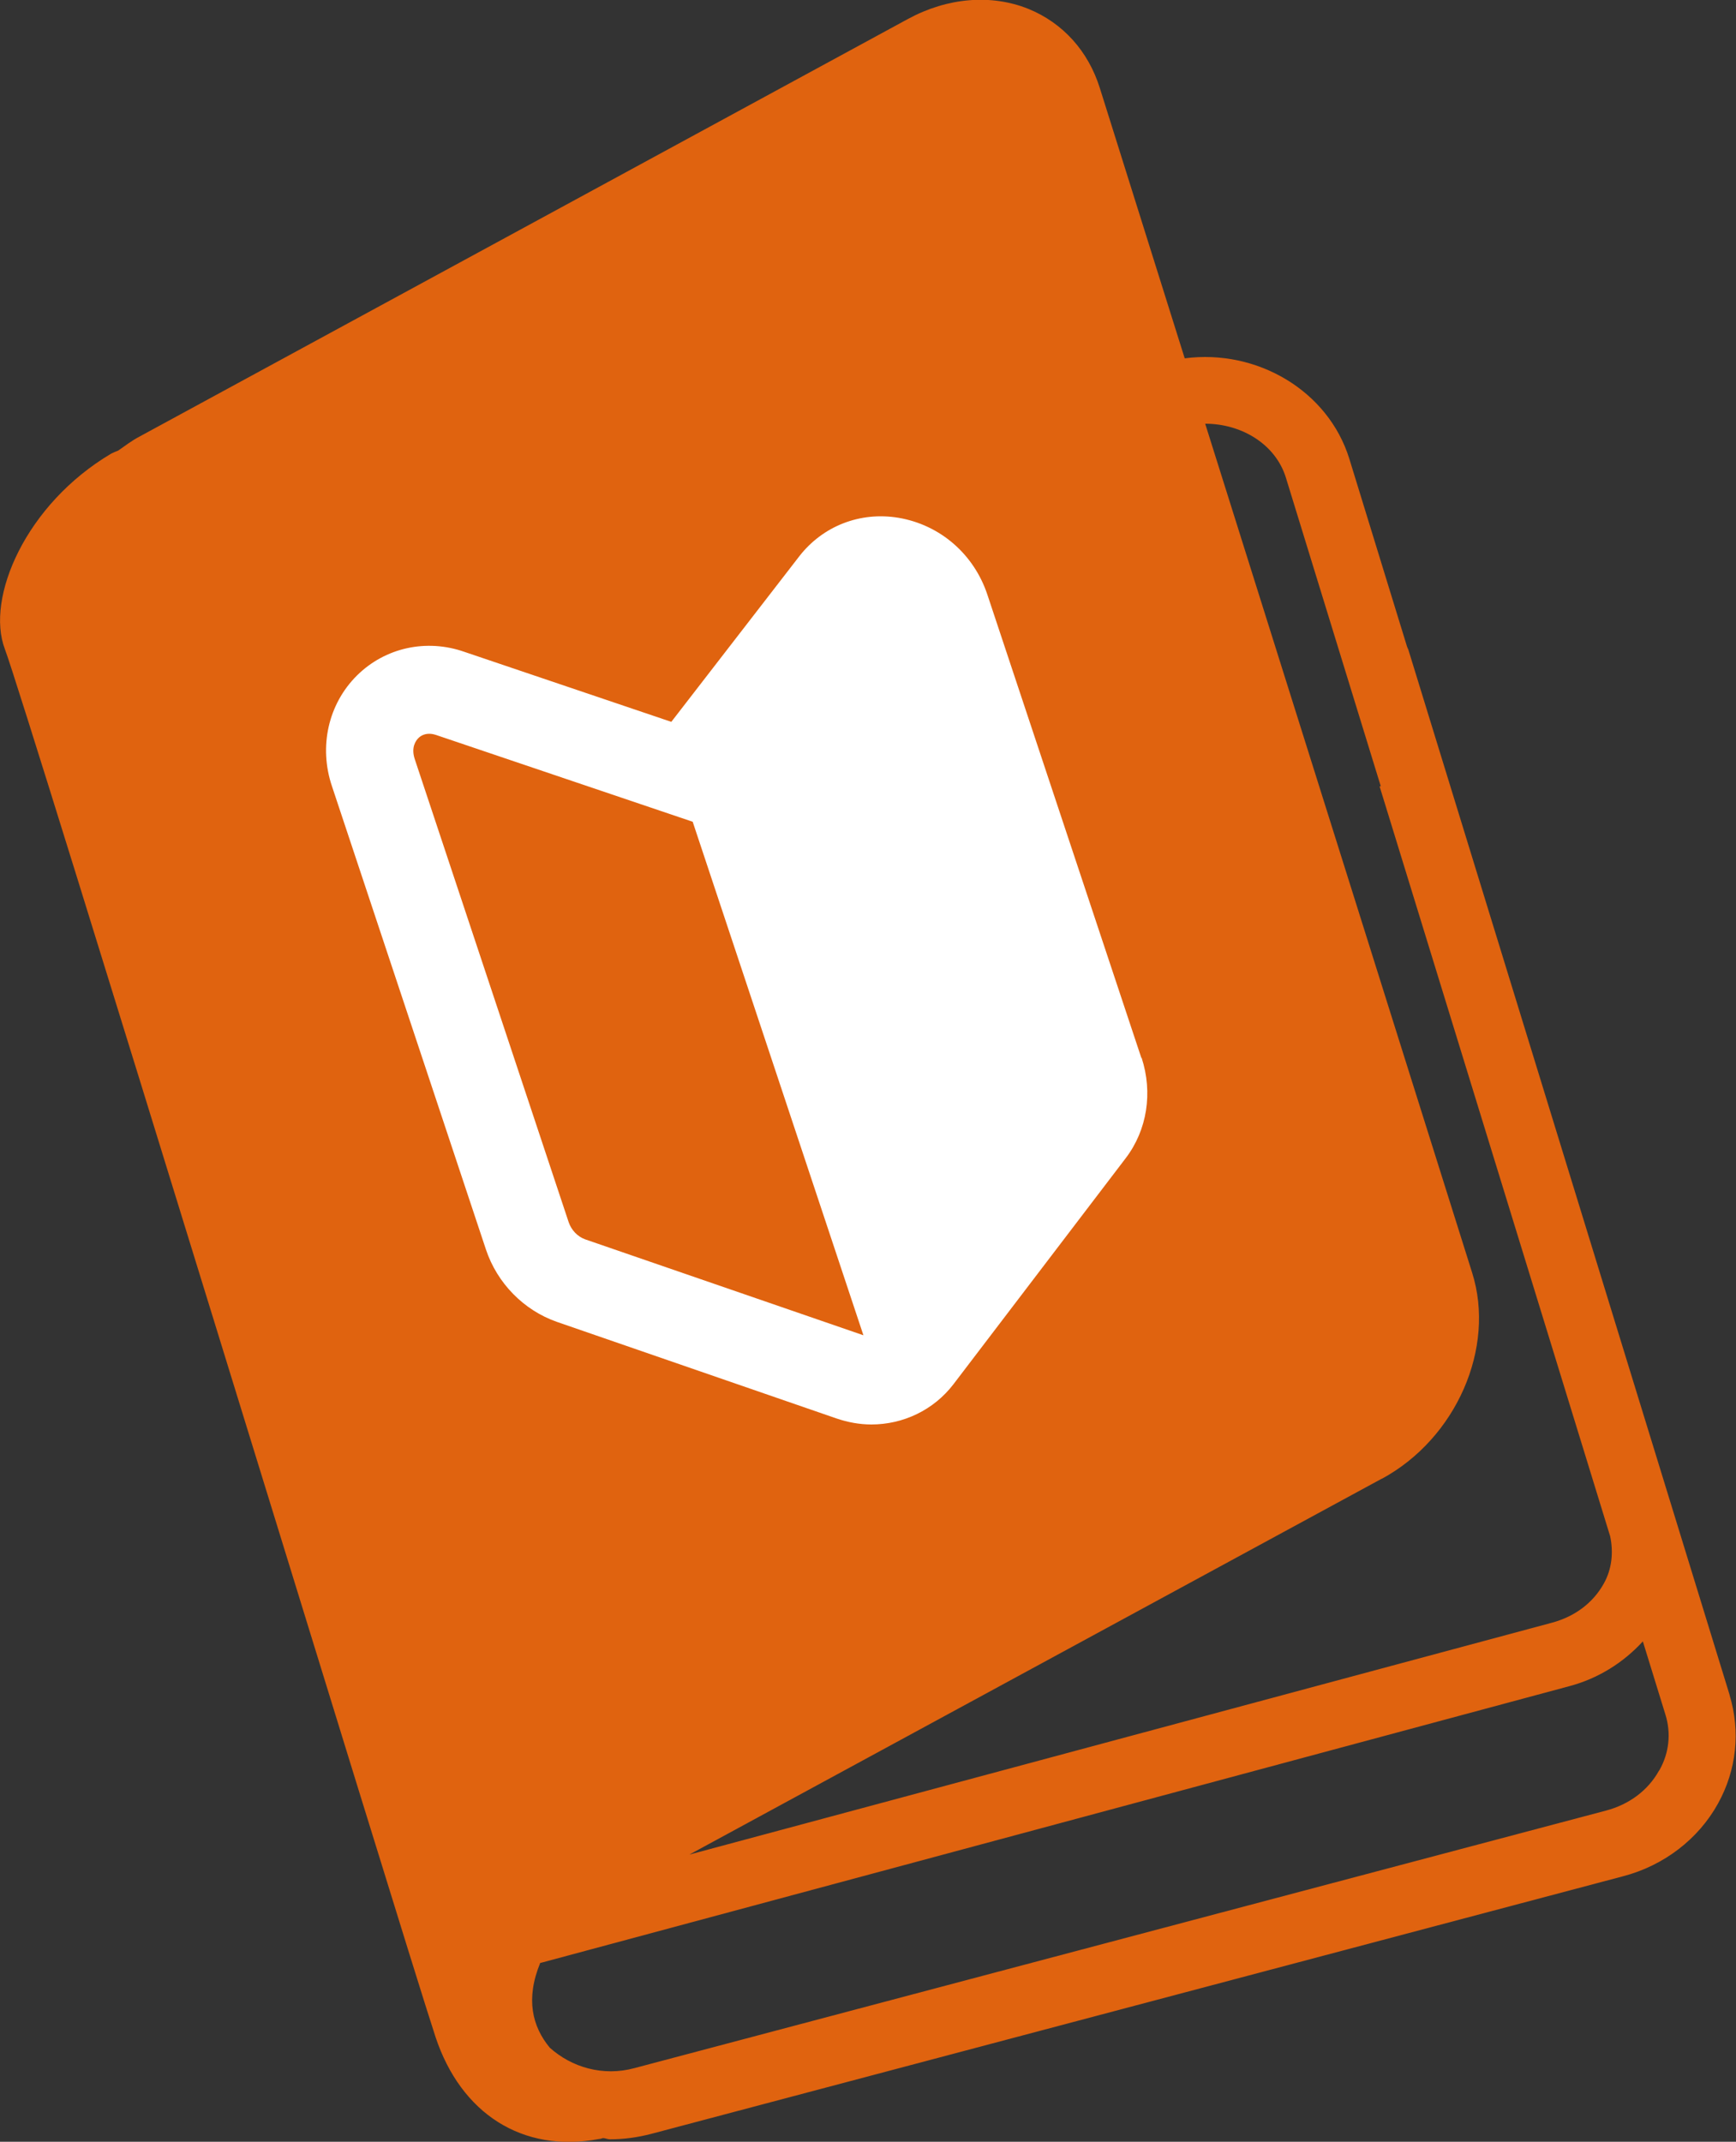
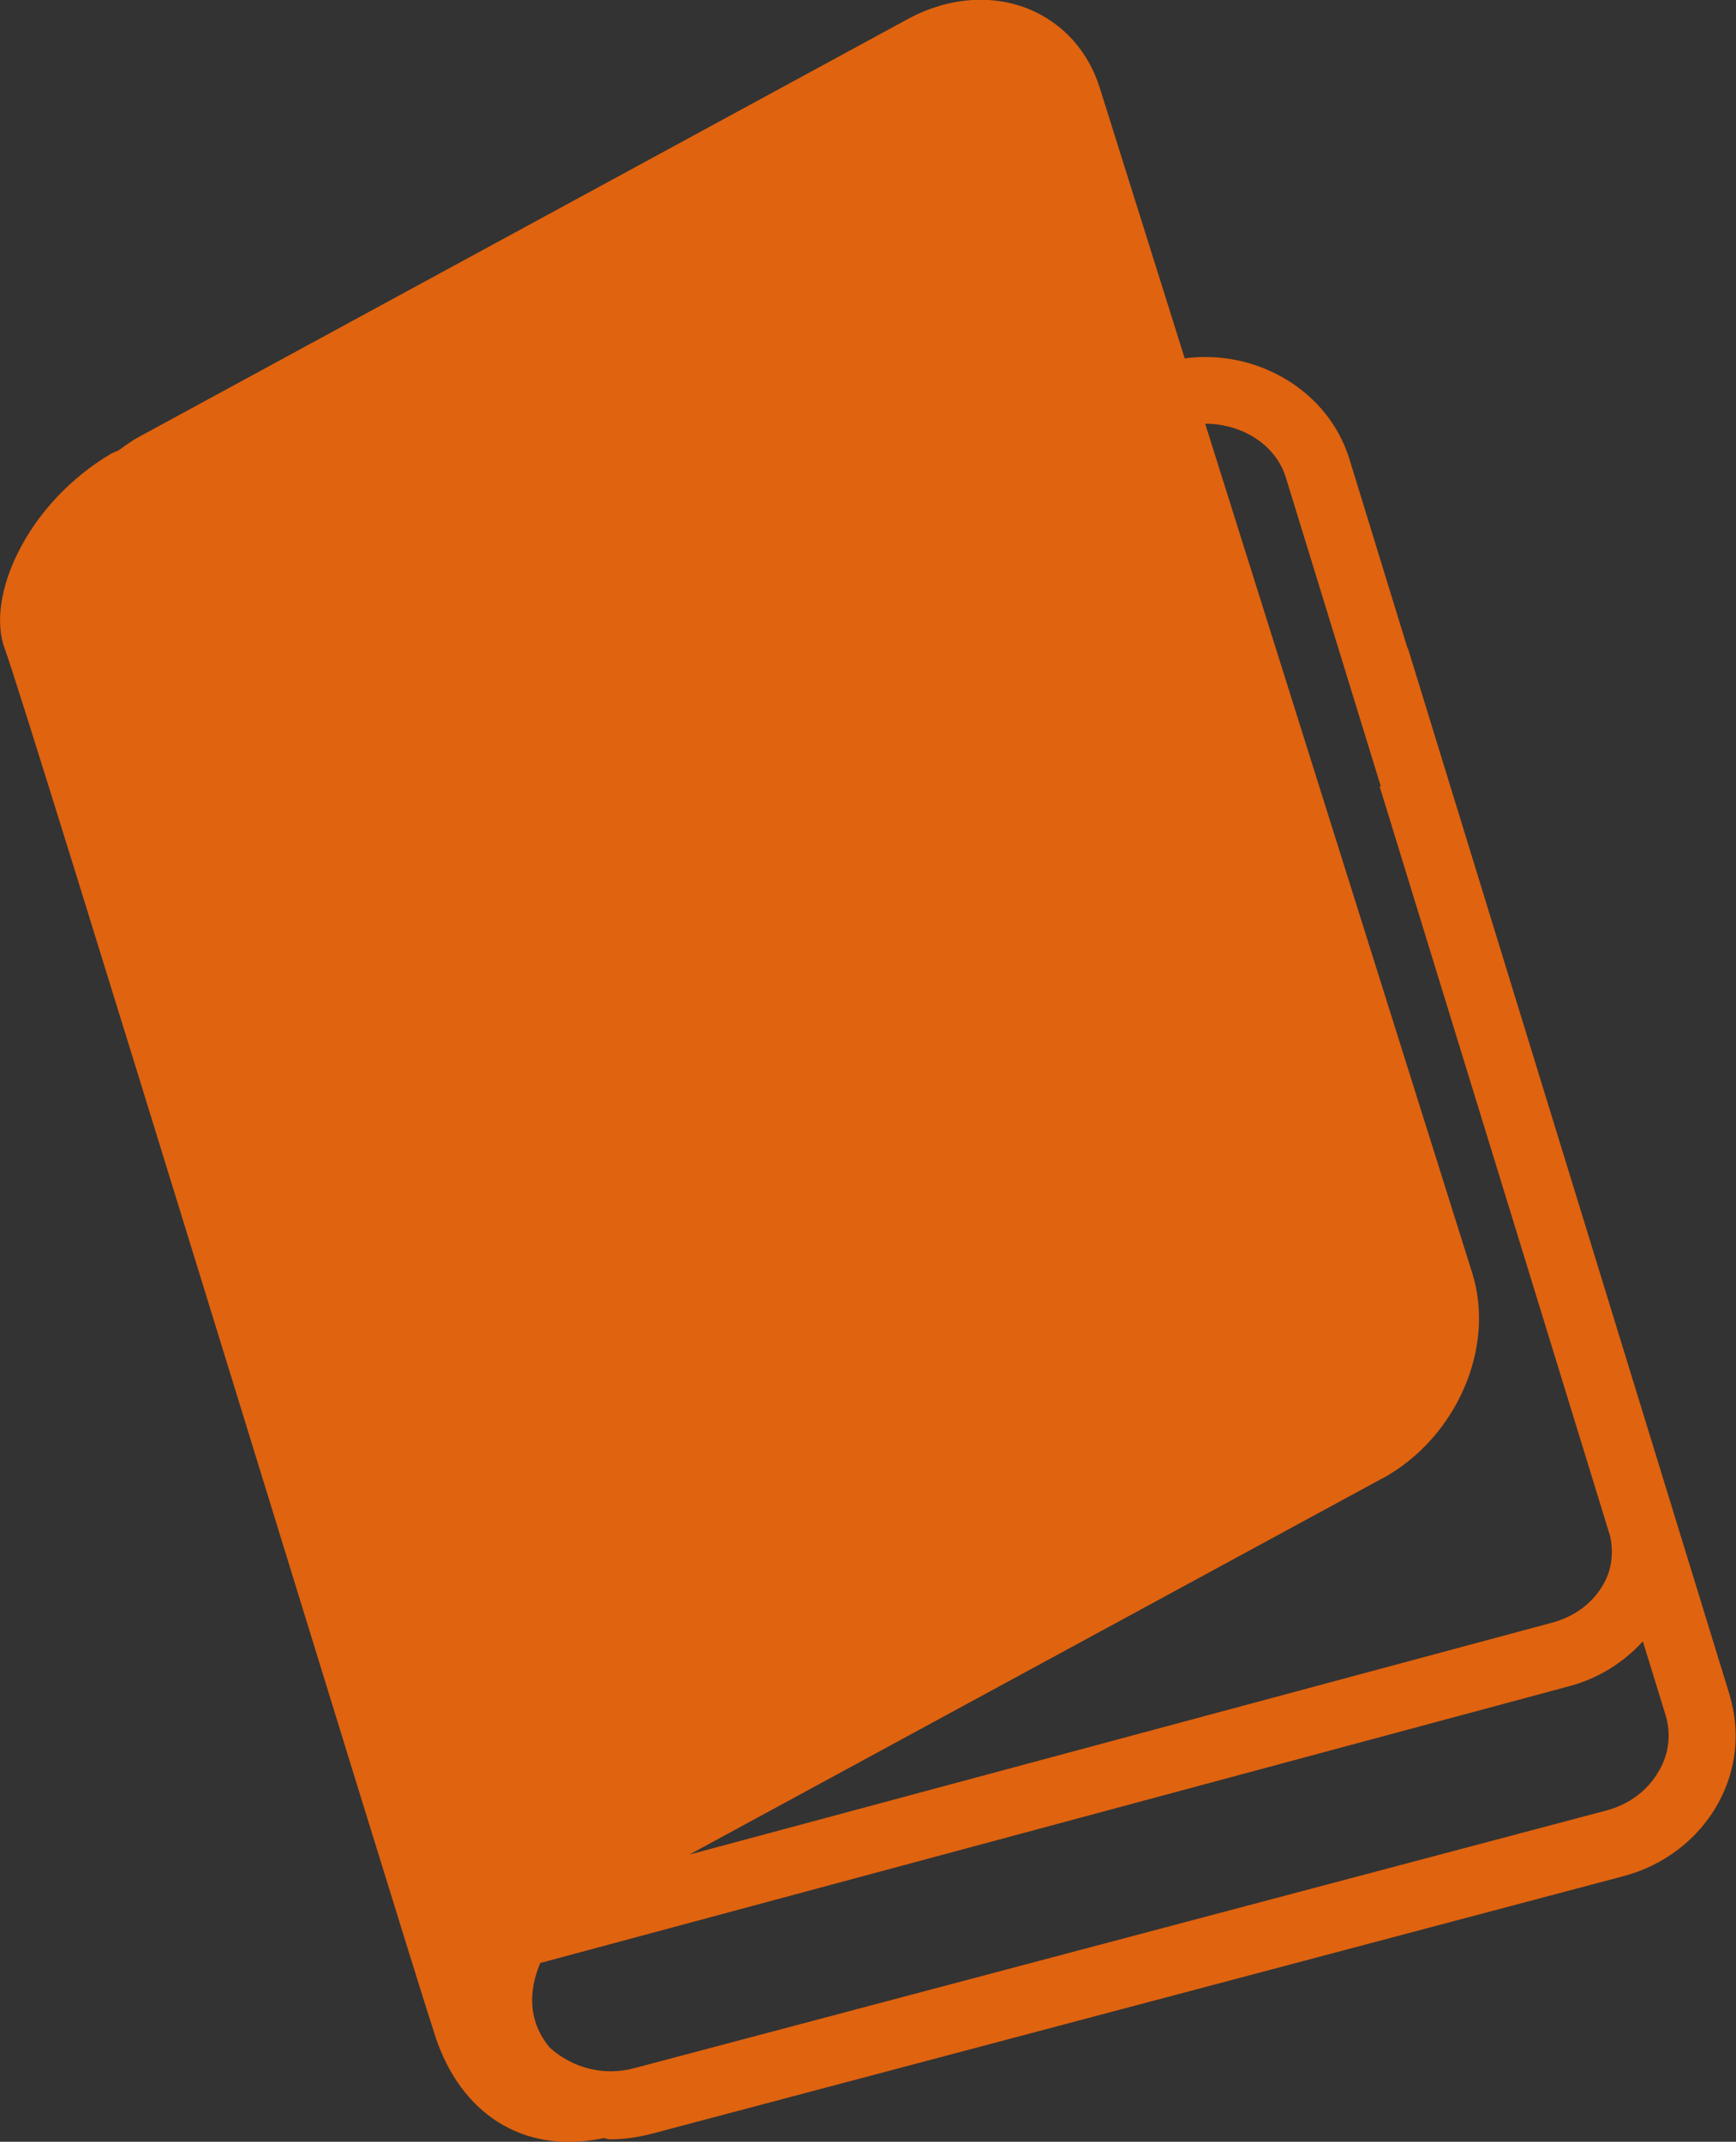
<svg xmlns="http://www.w3.org/2000/svg" id="_レイヤー_2" data-name="レイヤー 2" viewBox="0 0 56.84 70.11">
  <rect x="0" y="0" width="56.84" height="70.11" fill="#333333" stroke="none" />
  <defs>
    <style>
      .cls-1 {
        fill: #fff;
      }

      .cls-2 {
        fill: #e0630f;
      }
    </style>
  </defs>
  <g id="_レイヤー_1-2" data-name="レイヤー 1">
    <g>
      <path class="cls-2" d="M56.63,55.48l-10.52-34.22s-.03-.06-.04-.09l-1.89-6.15c-.69-2.23-3.02-3.6-5.39-3.29l-2.78-8.85c-.38-1.21-1.21-2.13-2.34-2.59-1.22-.49-2.65-.37-3.94.33L4.57,14.29c-.25.13-.47.3-.7.46-.08.03-.15.06-.23.1C.85,16.5-.48,19.57.16,21.25c.64,1.67,13.02,42.15,14.1,45.43.83,2.5,2.84,3.81,5.35,3.34.05,0,.09-.02.13-.03.08,0,.15.04.23.04.45,0,.9-.06,1.36-.18l31.81-8.43c1.34-.35,2.47-1.22,3.11-2.38.61-1.1.74-2.36.38-3.55ZM45.24,48.41c2.44-1.32,3.74-4.29,2.96-6.75l-8.74-27.79c1.2,0,2.32.68,2.65,1.79l3.1,10.08h-.04s7.55,24.55,7.55,24.55c.11.52.06,1.07-.21,1.55-.35.63-.95,1.08-1.7,1.28l-28.24,7.59,22.68-12.31ZM54.32,57.96c-.36.65-.98,1.11-1.74,1.31h0l-31.81,8.43c-1.03.28-2.06-.03-2.77-.67-.57-.69-.8-1.59-.31-2.78.01,0,.02,0,.03,0l33.65-9.05c.95-.25,1.78-.77,2.42-1.47l.74,2.4c.19.61.12,1.26-.2,1.82Z" />
-       <path class="cls-1" d="M37.37,34.63l-5.04-15.16c-.44-1.33-1.55-2.29-2.91-2.52-1.26-.21-2.48.27-3.25,1.26l-4.19,5.42-6.77-2.29c-1.25-.44-2.6-.14-3.52.77-.94.93-1.26,2.33-.82,3.63l5.04,15.16c.37,1.11,1.24,1.99,2.32,2.37l9.15,3.16c.38.13.77.2,1.15.2,1.04,0,2.04-.47,2.69-1.32l5.64-7.4c.7-.92.89-2.14.52-3.28ZM19.16,40.57c-.25-.09-.45-.3-.54-.56l-5.04-15.16c-.13-.39.04-.61.12-.69.07-.07.19-.14.35-.14.07,0,.14.01.23.04l8.4,2.84,5.59,16.81-9.11-3.14Z" />
    </g>
  </g>
</svg>